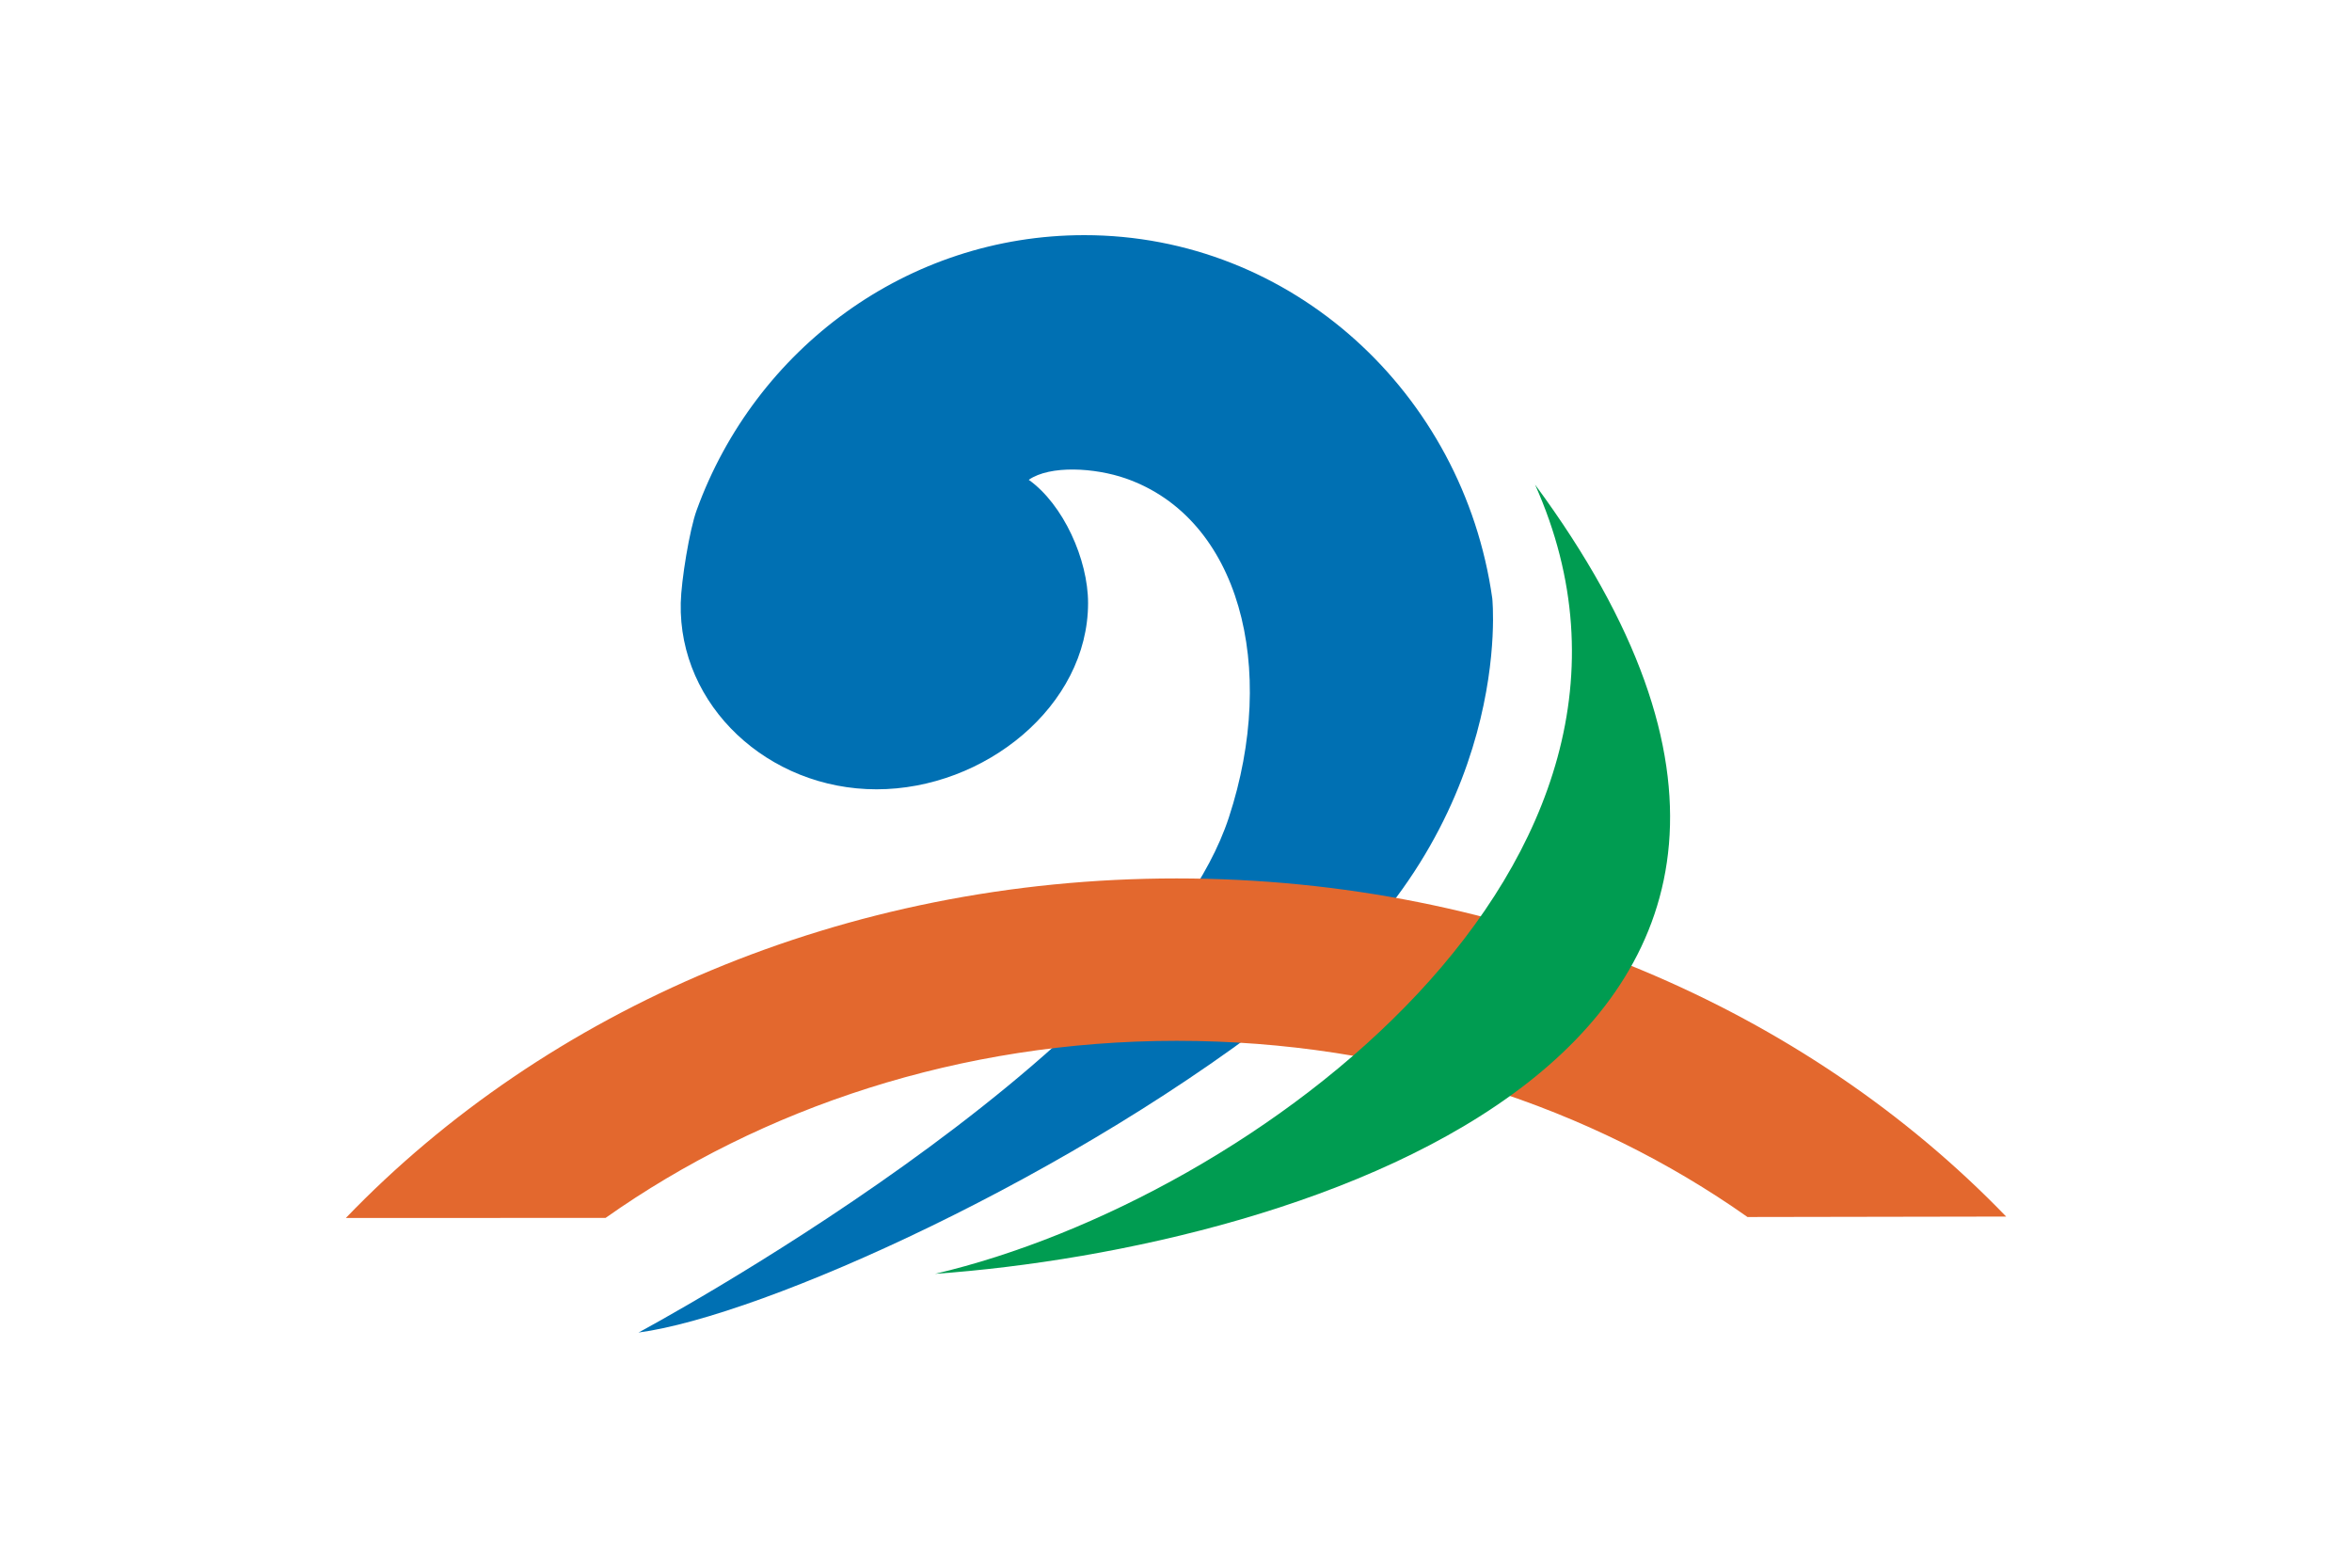
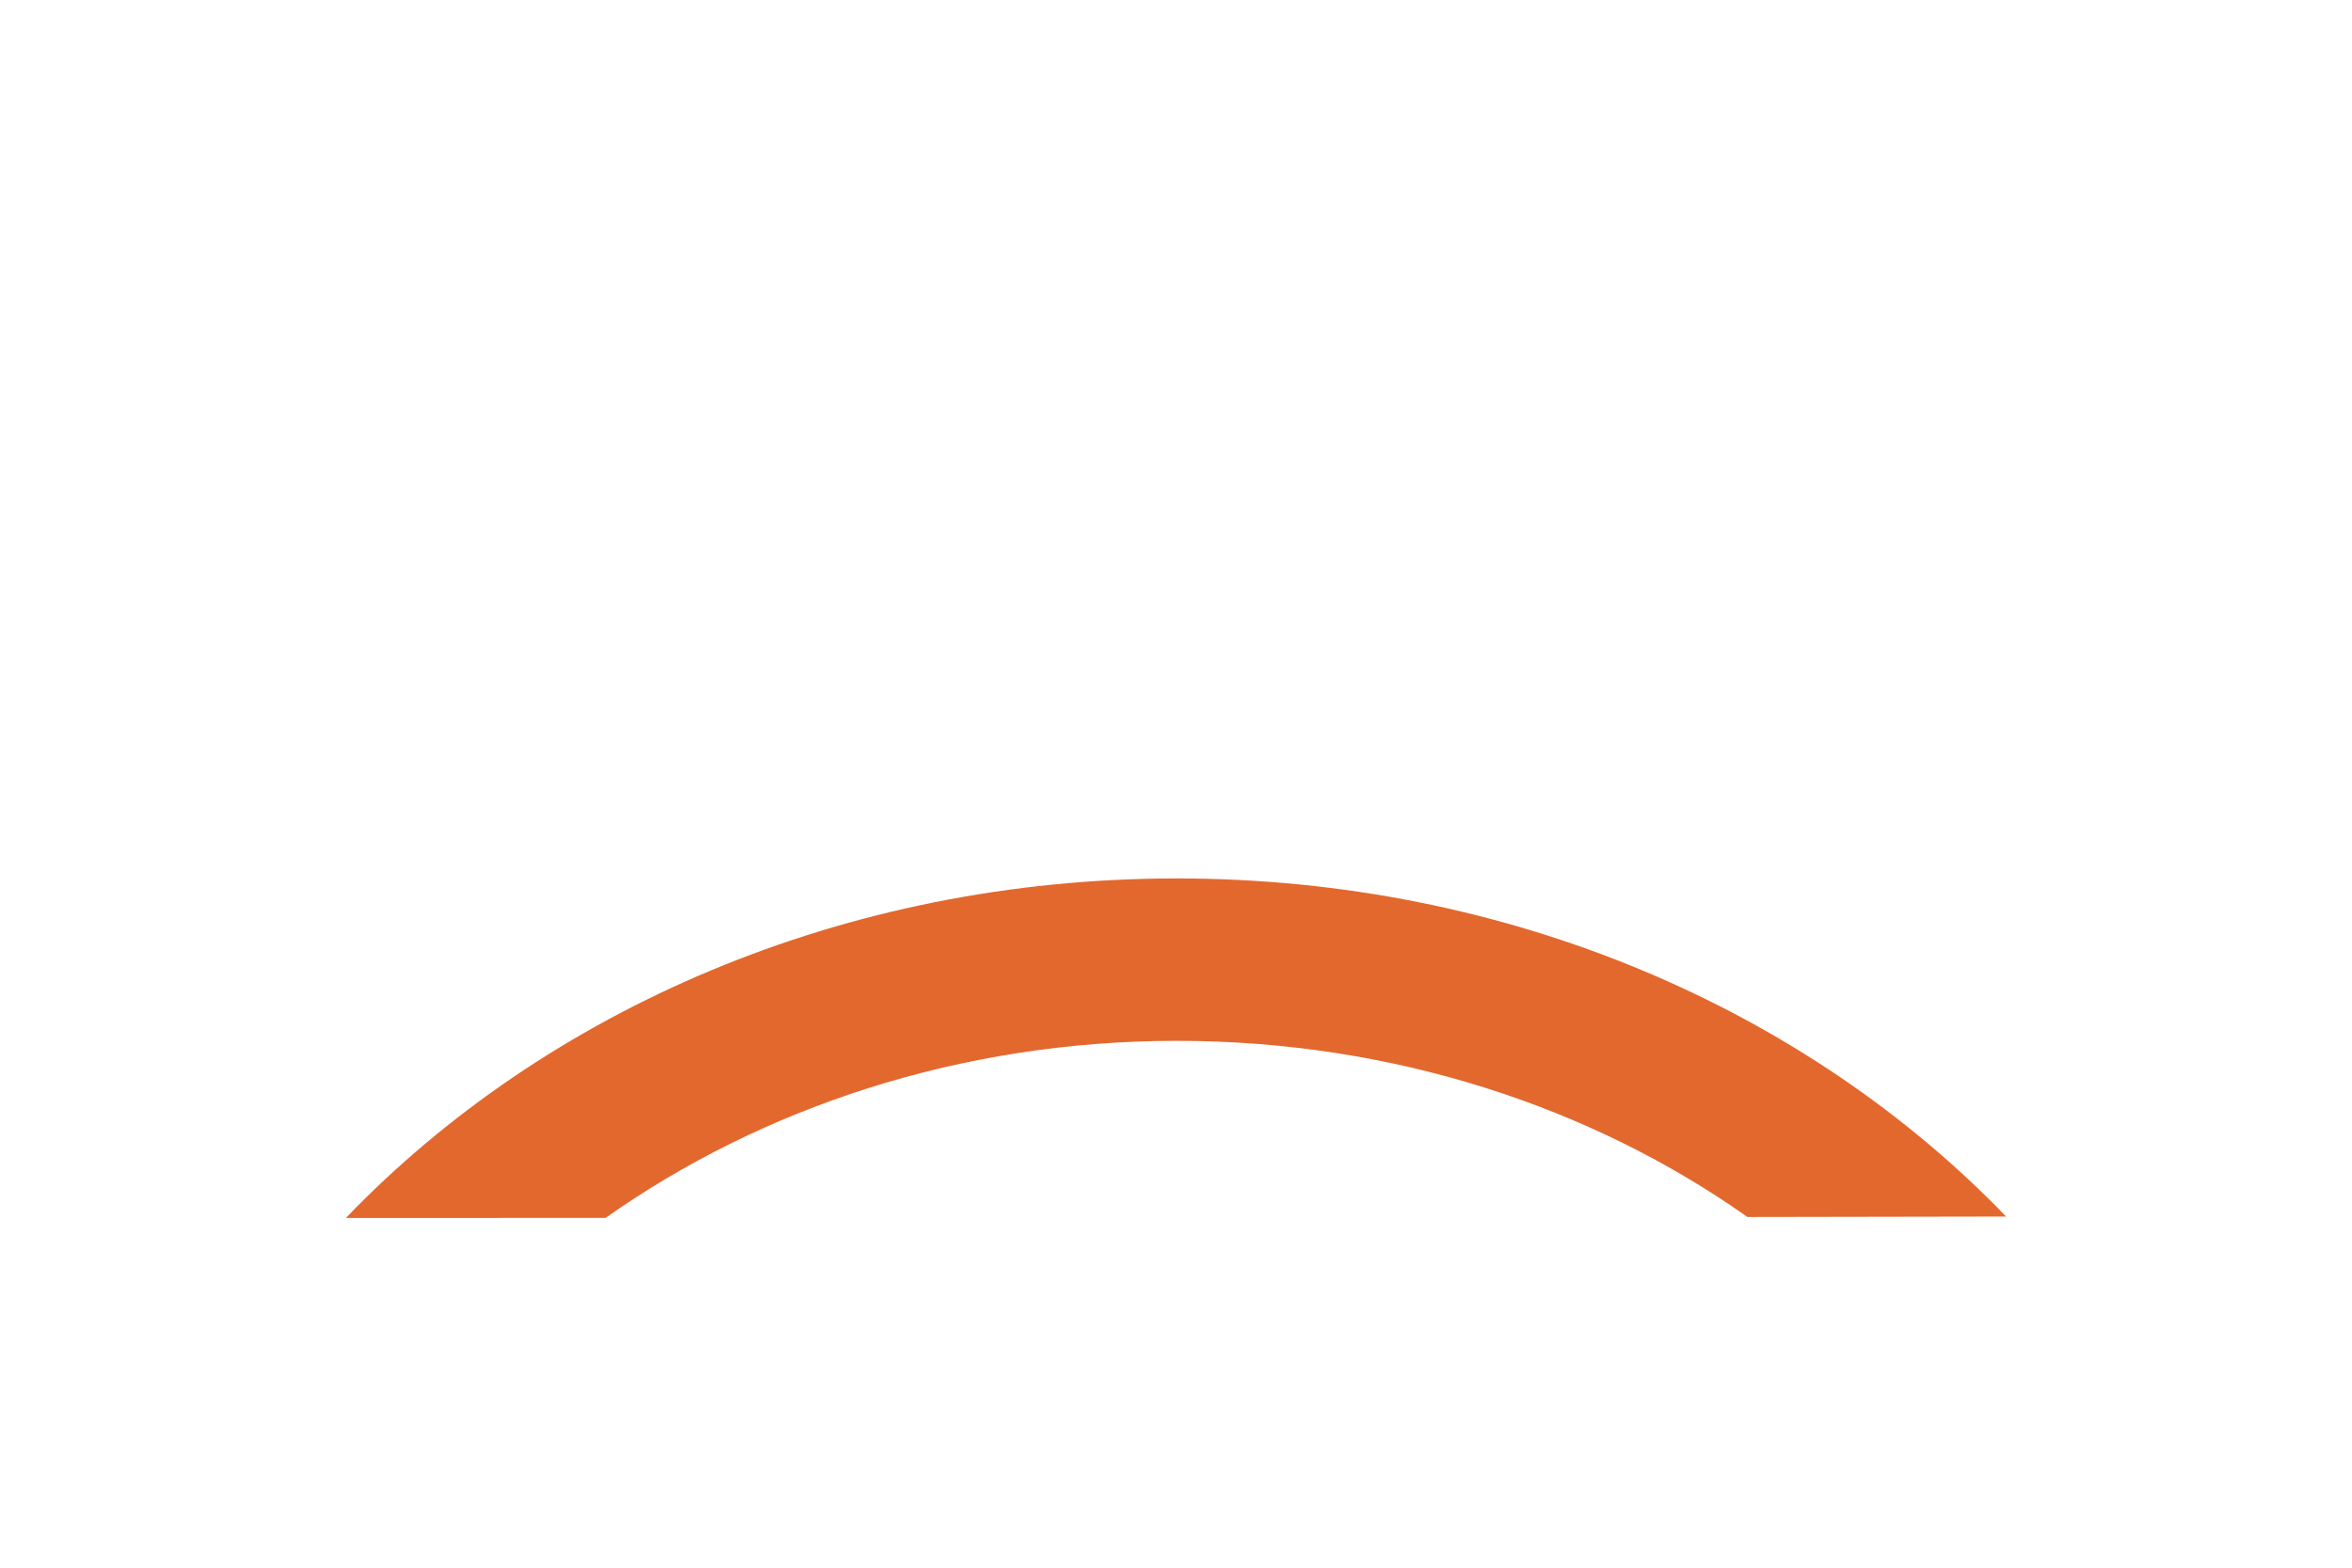
<svg xmlns="http://www.w3.org/2000/svg" width="900" height="600">
-   <path d="M0 0h900v600H0z" fill="#fff" />
-   <path d="M571.024 229.013C559.927 150.384 494.267 90 414.924 90c-67.737 0-125.943 43.501-148.34 105.247-2.723 7.386-5.923 27.026-6.093 35.536-.885 39.348 33.528 71.31 74.919 71.31 41.39 0 80.943-31.928 80.943-71.31 0-16.645-9.463-37.715-22.704-47.143 8.204-5.685 25.325-4.63 37.068-.545 43.603 15.181 58.342 72.332 39.519 129.755C439.908 405.264 244.323 510 244.323 510c47.313-6.263 167.707-60.01 251.748-127.236 84.075-67.225 74.953-153.751 74.953-153.751" fill="#0070b3" />
  <path d="M767.663 465.614C691.315 386.44 577.457 336.2 450.255 336.2c-127.474 0-241.536 50.479-317.918 129.958l99.392-.032c59.703-42.174 135.813-67.77 218.526-67.77 82.748 0 158.687 25.256 218.425 67.43l98.983-.17" fill="#e3682e" />
-   <path d="M357.807 487.534c121.926-28.558 294.364-157.053 229.589-302.056 160.355 217.471-91.189 292.185-229.589 302.056" fill="#009c51" />
</svg>